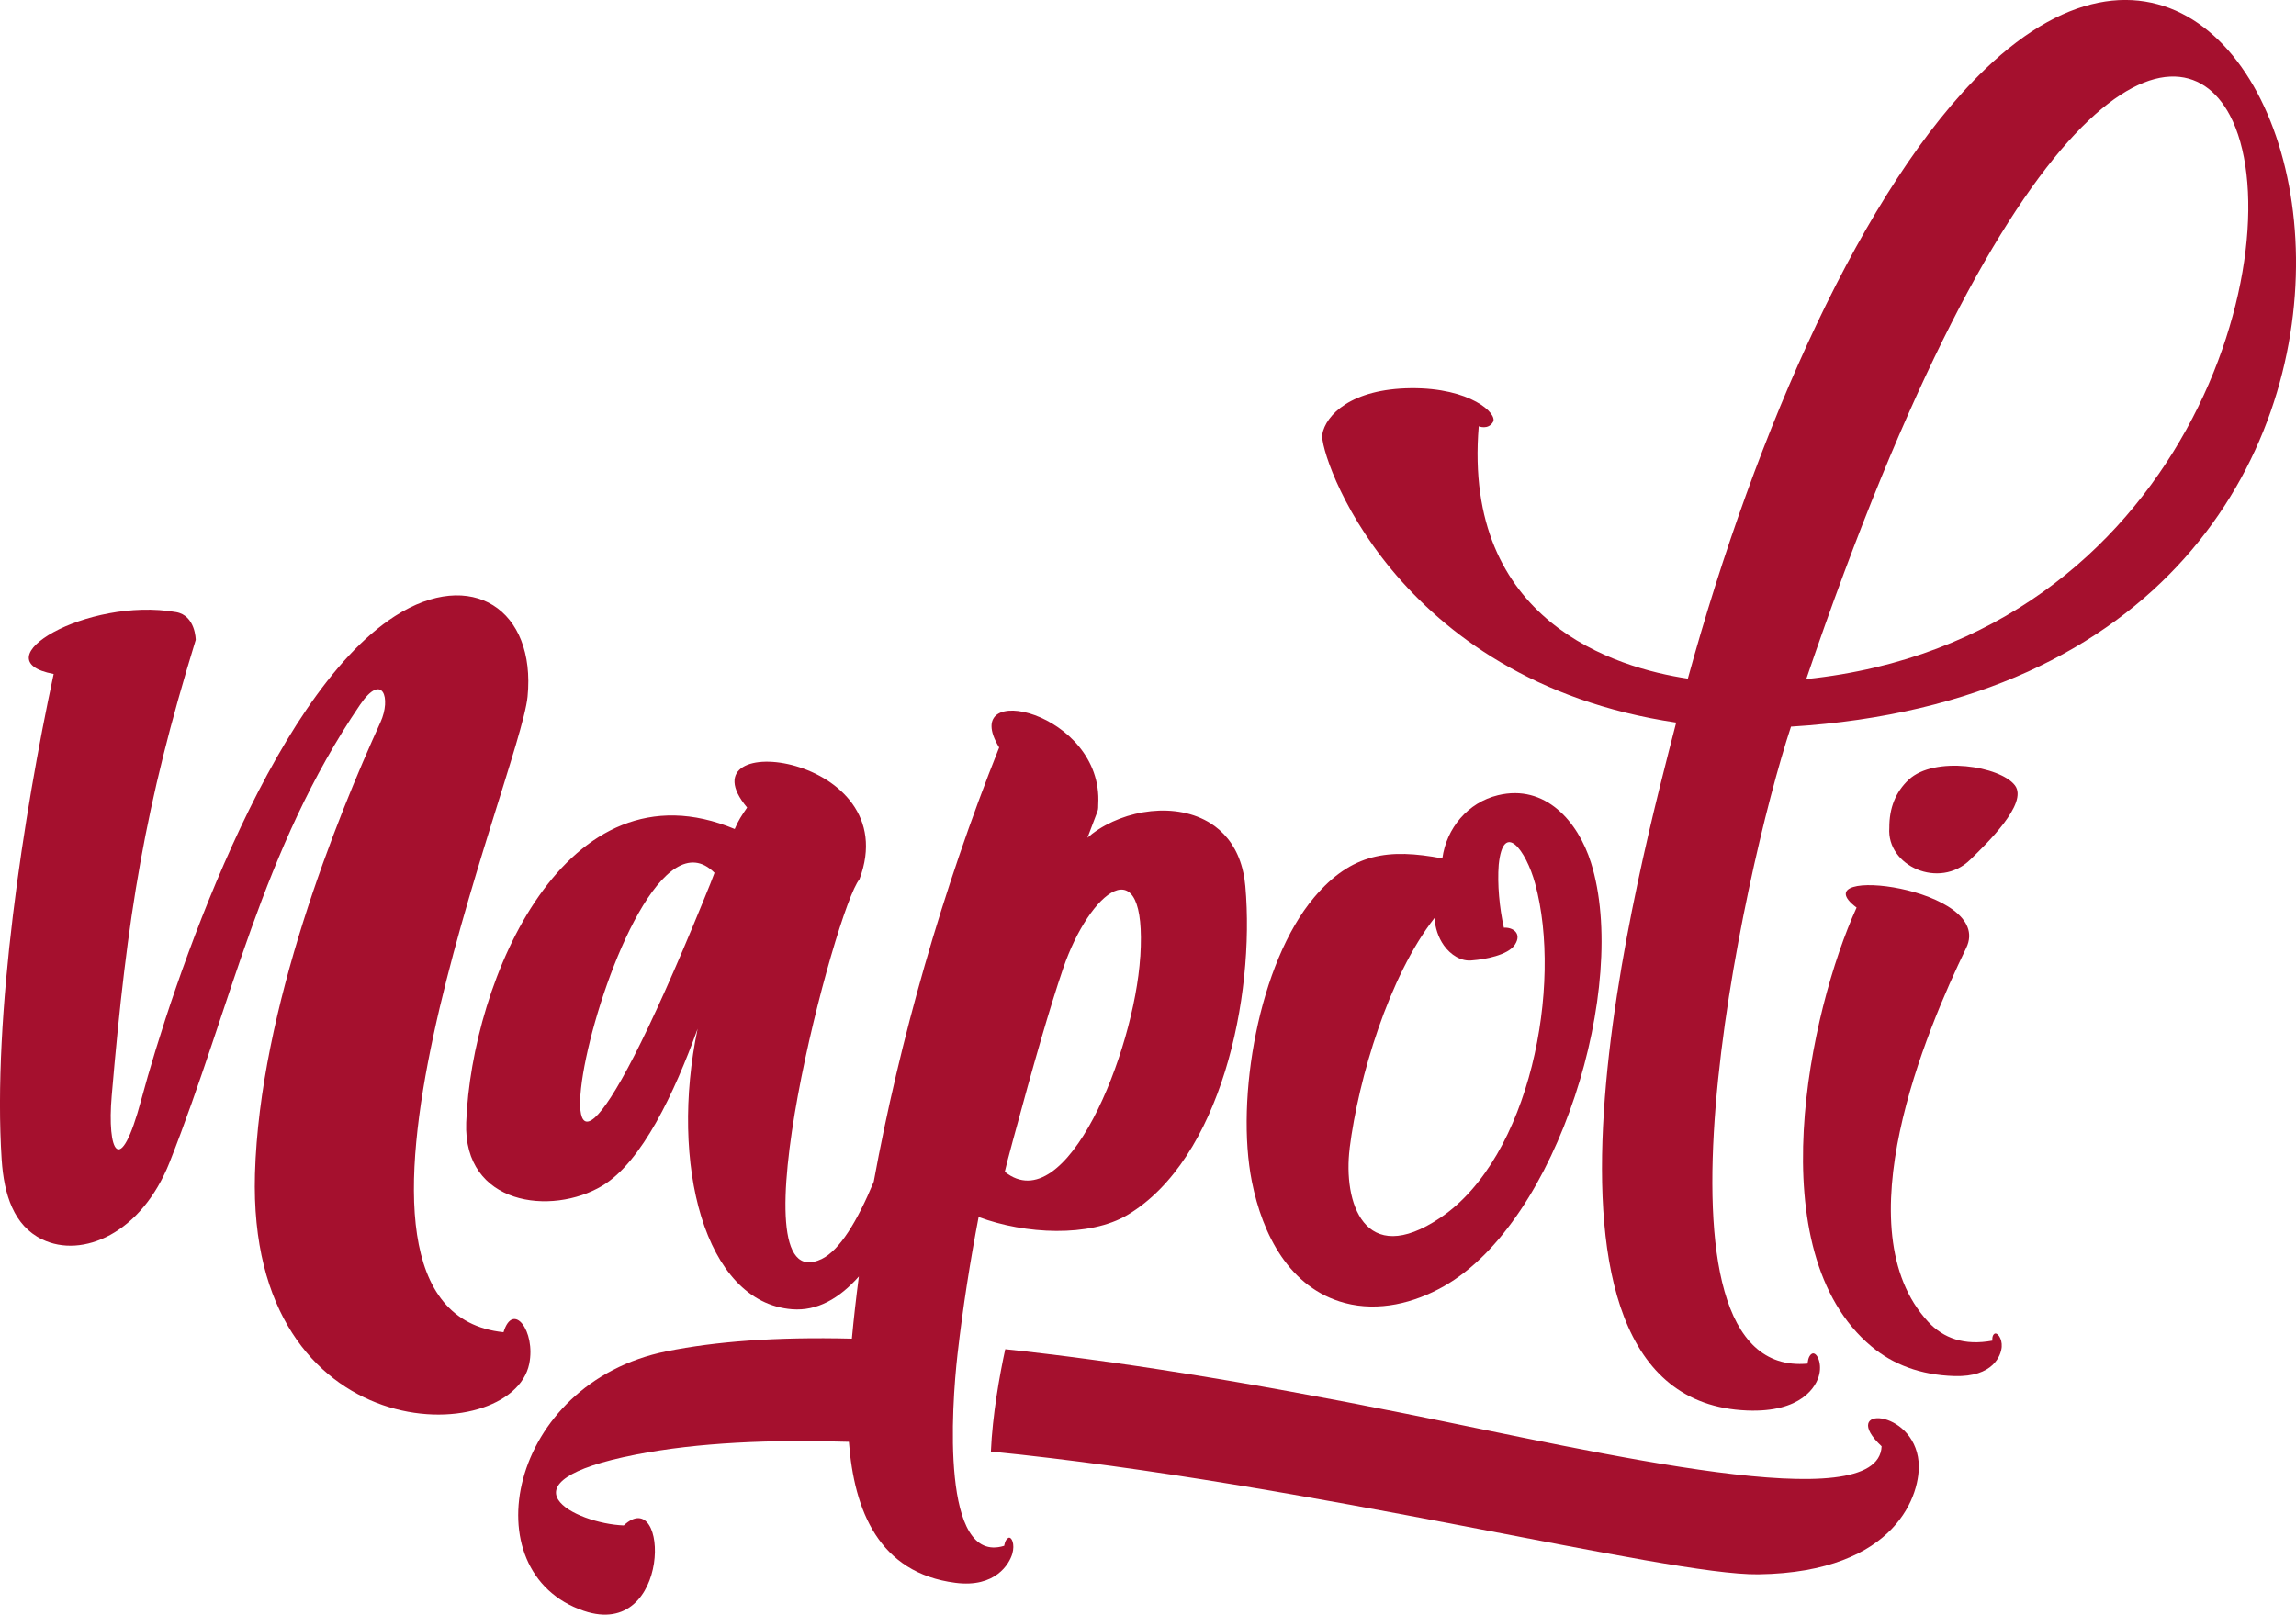
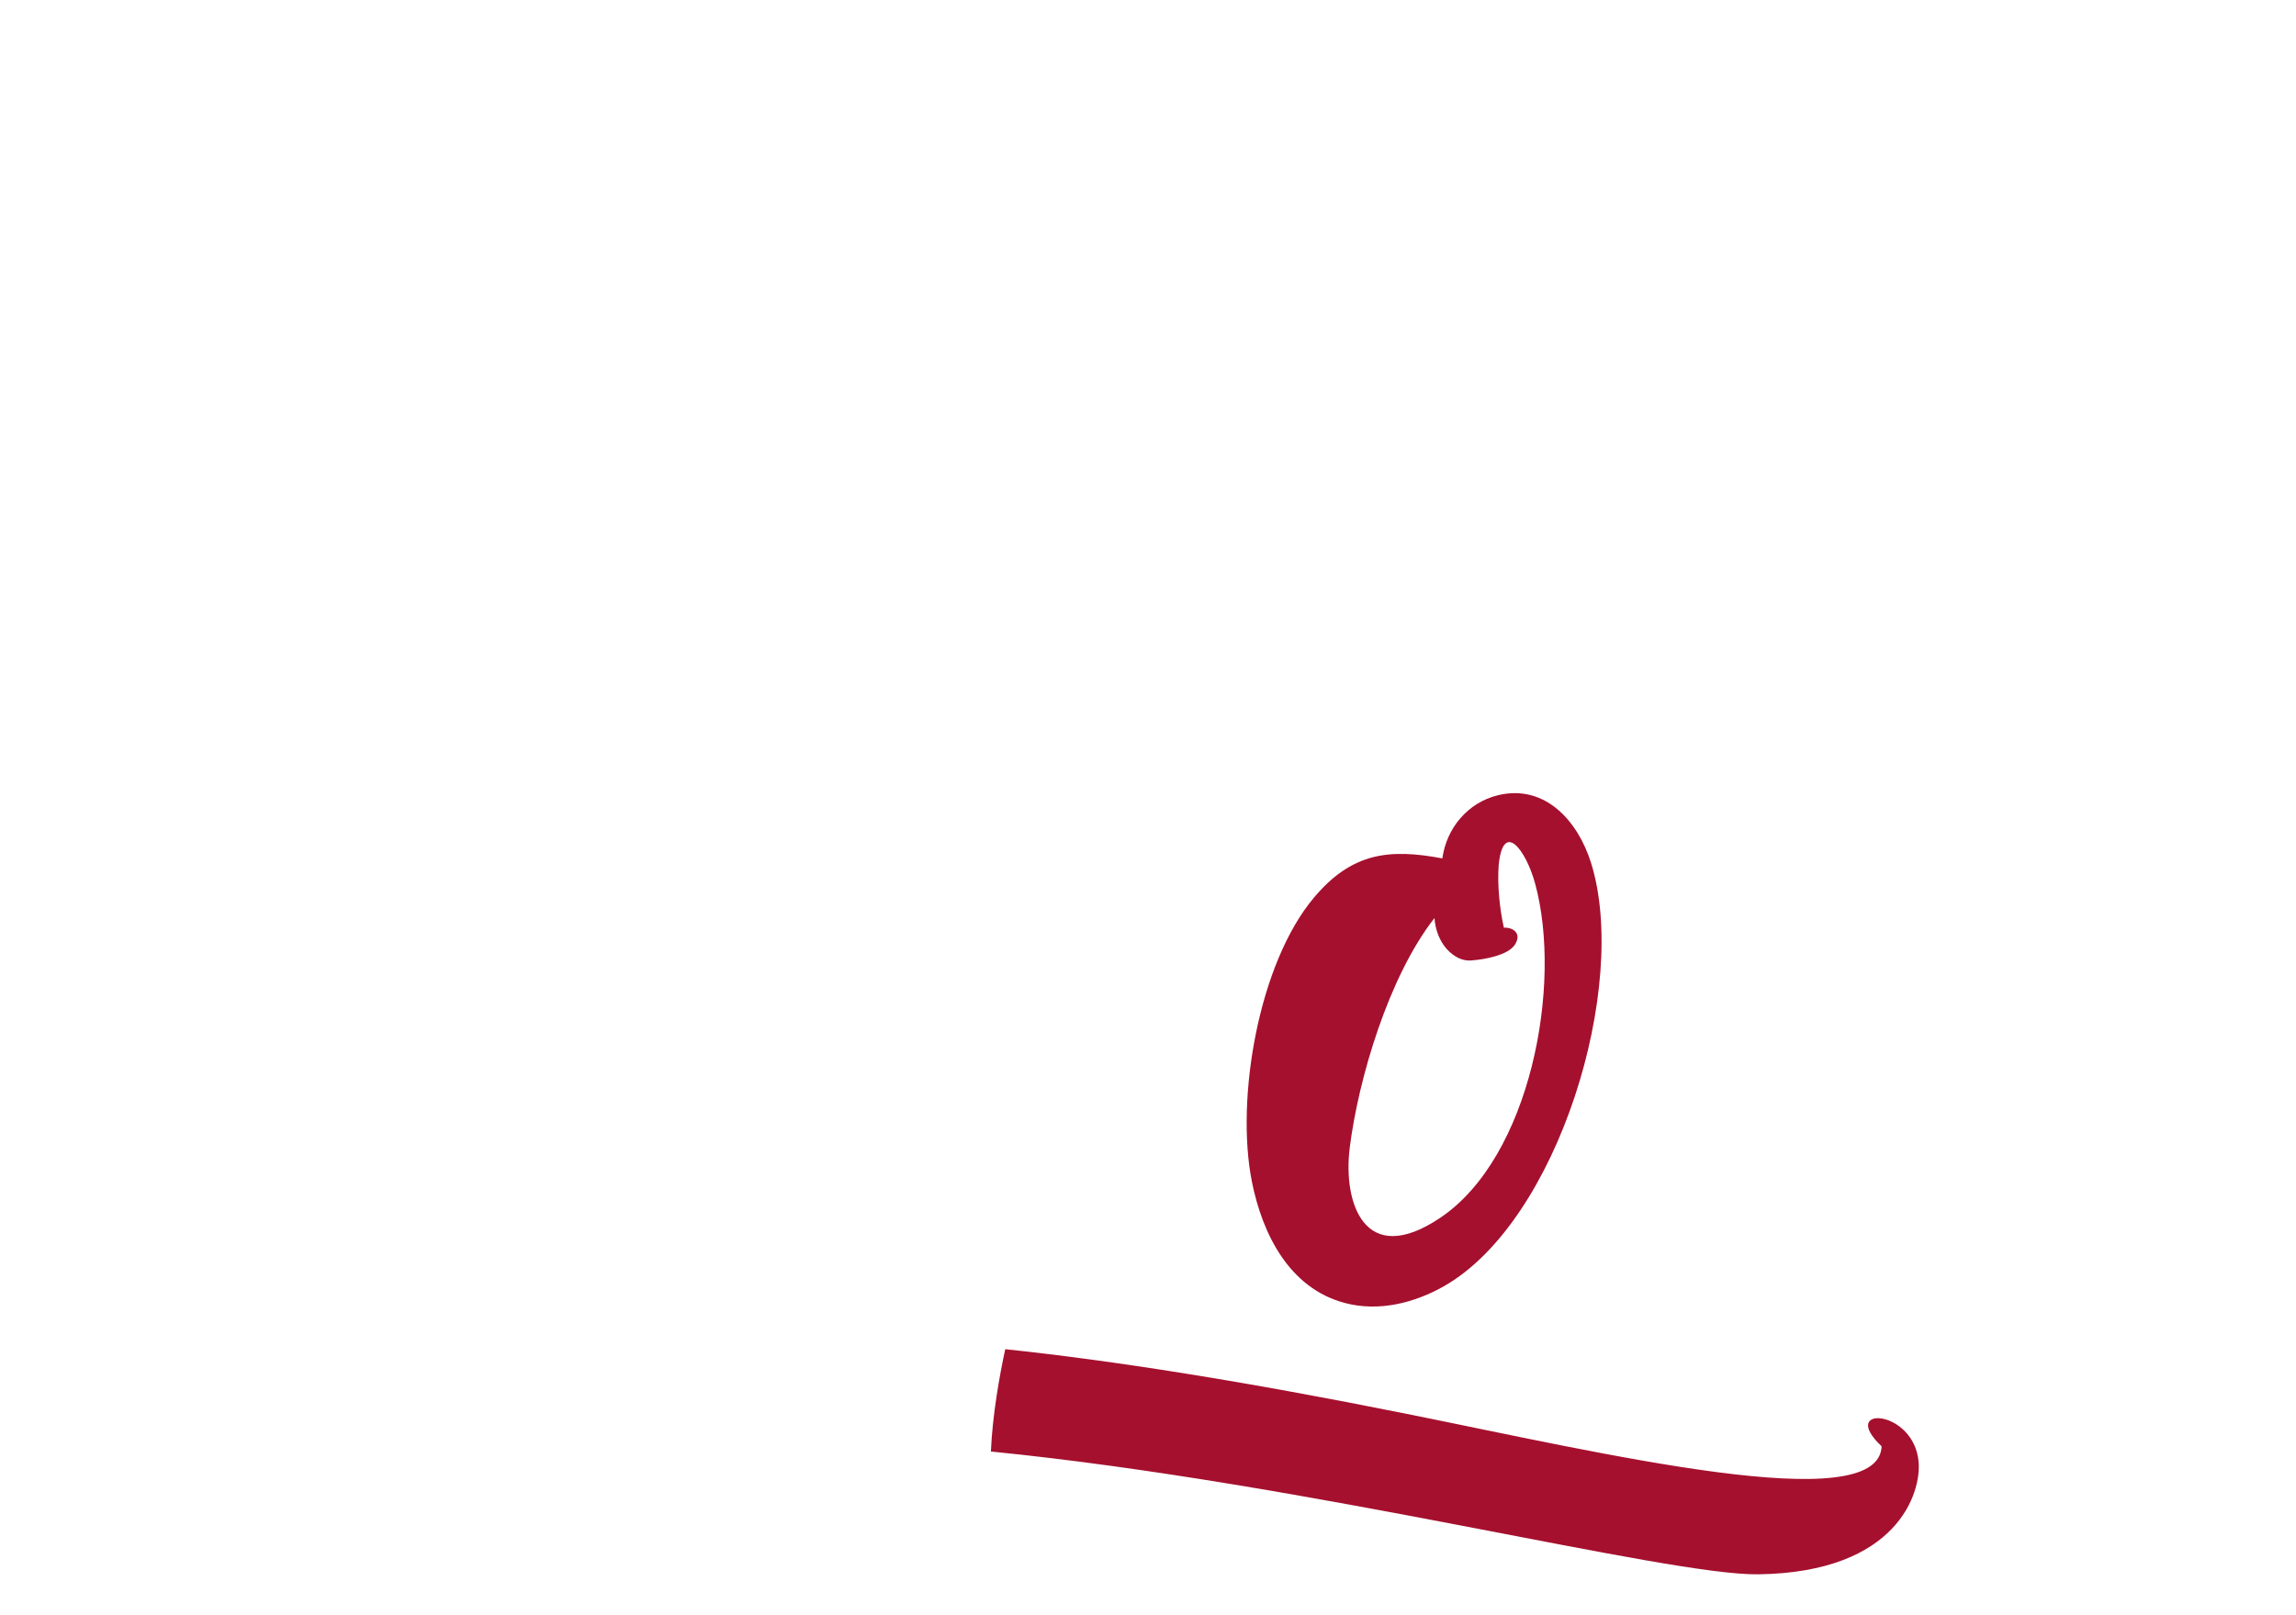
<svg xmlns="http://www.w3.org/2000/svg" id="Layer_2" width="400" height="281.38" viewBox="0 0 400 281.38">
  <g id="Layer_1-2">
-     <path d="M87.71,232.16c-36.8-3.83,2.88-97.2,4.2-110.77,1.48-15.16-9.76-22.58-23.11-14.02-21.99,14.11-38.82,64.28-44.19,84.28-3.75,13.99-5.98,8.96-5.15-.68,2.7-31.61,5.75-50.48,14.64-79.46,0,0-.02-4.25-3.43-4.84-15.49-2.7-34.28,8.4-21.32,10.78C4.12,141.83-1.34,177.09.29,202.08c.4,6.13,2.12,11.52,7.05,13.9,6.99,3.38,17.3-1,22.22-13.46,10.81-27.39,16.01-54.48,33.17-79.71,3.9-5.74,5.47-1.16,3.55,3.06-7.59,16.67-21.05,49.91-21.86,78.7-1.36,48.44,44.75,47.94,47.78,33.1,1.16-5.67-2.82-10.99-4.48-5.51" style="fill:#a5102e;" />
-     <path d="M122.49,157.11c-39.61,96.91-15.42-22.55,1.99-5.01-.28.79-.94,2.46-1.99,5.01M198.65,166.72c-1.05,16.61-12.9,46.05-23.6,37.48.19-.87.67-2.71,1.43-5.52,3.56-13.18,6.38-23.01,8.74-29.93,4.59-13.45,14.68-21.7,13.44-2.04M175.66,268.01c-.58.29-.71,1.37-.71,1.37-11.04,3.45-9.19-24.15-8.13-33.42.93-8.15,2.19-16.12,3.67-23.88,8.07,3.01,19.34,3.59,25.96-.37,16.19-9.7,22.22-37.85,20.51-57.28-.04-.46-.1-.9-.16-1.34-.1-.63-.23-1.23-.38-1.81-.87-3.29-2.59-5.68-4.78-7.3-.21-.16-.43-.31-.65-.45-5.98-3.85-15.02-2.51-20.67,1.74-.3.22-.58.48-.87.73.58-1.56,1.17-3.1,1.75-4.61.16-.43.11-.86.13-1.2.95-16.17-24.61-21.99-17.26-9.93-9.96,24.98-17.37,51.16-21.85,75.68-2.87,6.9-5.94,11.94-9.07,13.46-15.79,7.62,2.54-61.51,6.57-66.14,8.28-21.92-31.31-26.58-19.56-12.53-.98,1.44-1.48,2.15-2.16,3.74-29.48-12.32-45.84,26.33-46.78,51.14-.54,14.45,14.87,16.3,23.69,11.04,6.93-4.14,12.62-16.28,16.63-27.37-4.91,23.38,1.12,47.69,16.47,48.88,4.33.33,8.18-1.84,11.62-5.71-.48,3.67-.89,7.28-1.22,10.83-13.3-.33-23.79.5-32.25,2.2-27.65,5.55-34.24,38.54-14.45,45.24,15.38,5.2,14.88-22.27,6.96-14.89-8.35-.3-22.84-7.51,2.24-12.37,10.67-2.07,23.32-2.63,36.98-2.2.91,11.96,5.2,22.86,18.57,24.57,6.98.9,9.38-3.32,9.89-5.03.51-1.7-.11-3.09-.69-2.8" style="fill:#a5102e;" />
    <path d="M235.13,200.1c1.53-12.18,6.82-29.95,14.78-40.12.12,1.71.65,3.39,1.65,4.79,1.13,1.58,2.98,2.86,5,2.58,2.04-.15,6.19-.88,7.37-2.74,1.28-2.01-.44-3.05-1.93-2.94-.77-3.42-1.16-7.62-.9-10.97.79-7.83,4.75-2.56,6.34,3.26,4.83,17.71-.85,47.75-16.54,58.27-13.26,8.9-16.94-2.75-15.76-12.14M218.1,205.92c1.82,9.15,6.52,18.59,16.21,21.15,5.88,1.55,12.04.02,17.22-2.91,19.99-11.33,32.36-52.42,25.65-73.81-2.27-7.24-7.99-13.76-16.21-11.77-5.25,1.27-8.97,5.73-9.69,11.01-9.32-1.76-15.78-.98-22.35,6.81-9.64,11.42-13.72,35.02-10.83,49.52" style="fill:#a5102e;" />
-     <path d="M314.68,118.34C350.3,13.6,379.24,2.66,388.47,20.07c11.64,21.99-7.24,91.34-73.79,98.27M345.8,12.09c-21.08,20.29-39.83,62.73-51.75,106.17-12.48-1.87-39.24-9.86-36.43-43.97,0,0,1.65.68,2.49-.76.84-1.44-3.91-5.98-14.31-5.88-10.4.11-14.84,4.67-15.44,8.05-.59,3.29,12.31,42.89,61.66,50.22-5.85,22.89-31.87,118.1,12.34,119.88,9.49.39,12.14-4.19,12.6-6.35.46-2.16-.54-3.92-1.27-3.55-.74.37-.77,1.73-.77,1.73-30.43,2.77-11.33-85.48-2.9-111,130.16-8.05,93.19-171.72,33.78-114.54" style="fill:#a5102e;" />
-     <path d="M347.47,232.43c-.48.3-.37,1.2-.37,1.2-4.87.9-8.51-.41-11.16-3.26-14.98-16.13-.43-50.67,6.61-65.18h0c5.07-10.54-29.24-14.63-19.1-7.03-8.21,18.05-17.21,59.96,2.6,76.49,3.73,3.11,8.48,4.97,14.45,5.15,6.77.2,8.12-3.61,8.23-5.08.11-1.47-.77-2.58-1.25-2.29" style="fill:#a5102e;" />
-     <path d="M332.52,135.88c-2.27,2.13-3.39,4.92-3.37,8.38-.49,6.67,8.73,10.8,14.09,5.56,2.76-2.7,10.19-9.81,7.79-12.96-2.57-3.37-14.04-5.18-18.51-.98" style="fill:#a5102e;" />
    <path d="M327.81,252.04c-.51,12.66-48.37,1.25-82.93-5.69-28.06-5.63-50.94-9.25-69.75-11.23-.97,4.46-2.23,11.46-2.5,17.83,55.48,5.52,117.75,21.63,133.72,21.4,24.27-.35,28.39-14.25,27.9-19.63-.85-9.3-14.08-9.86-6.44-2.68" style="fill:#a5102e;" />
  </g>
</svg>